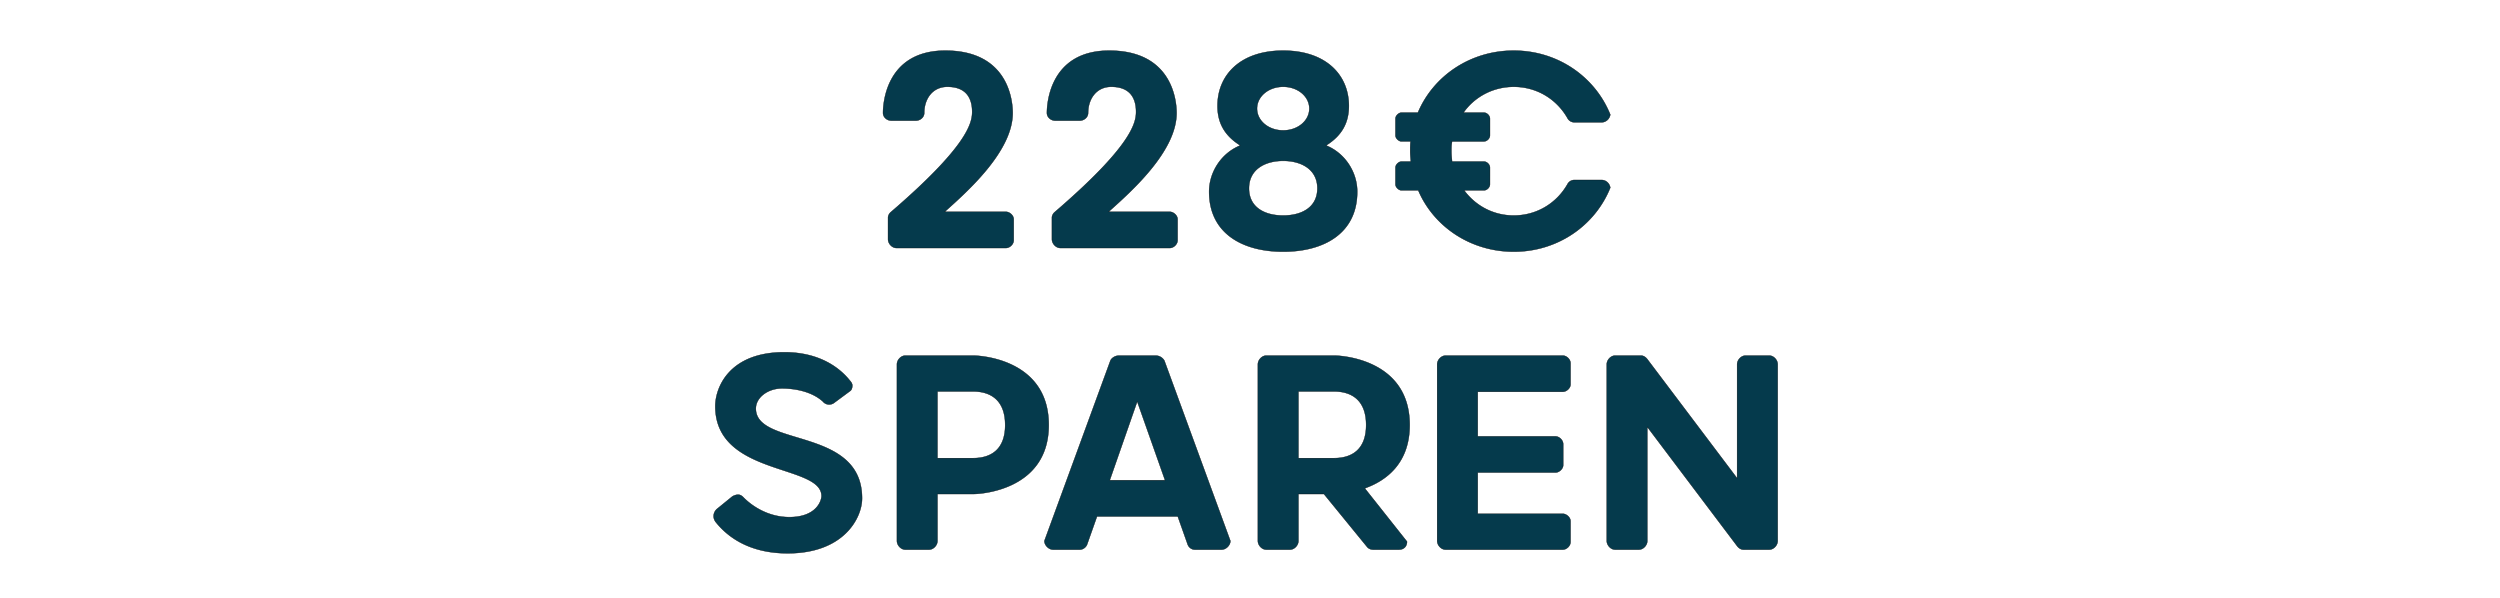
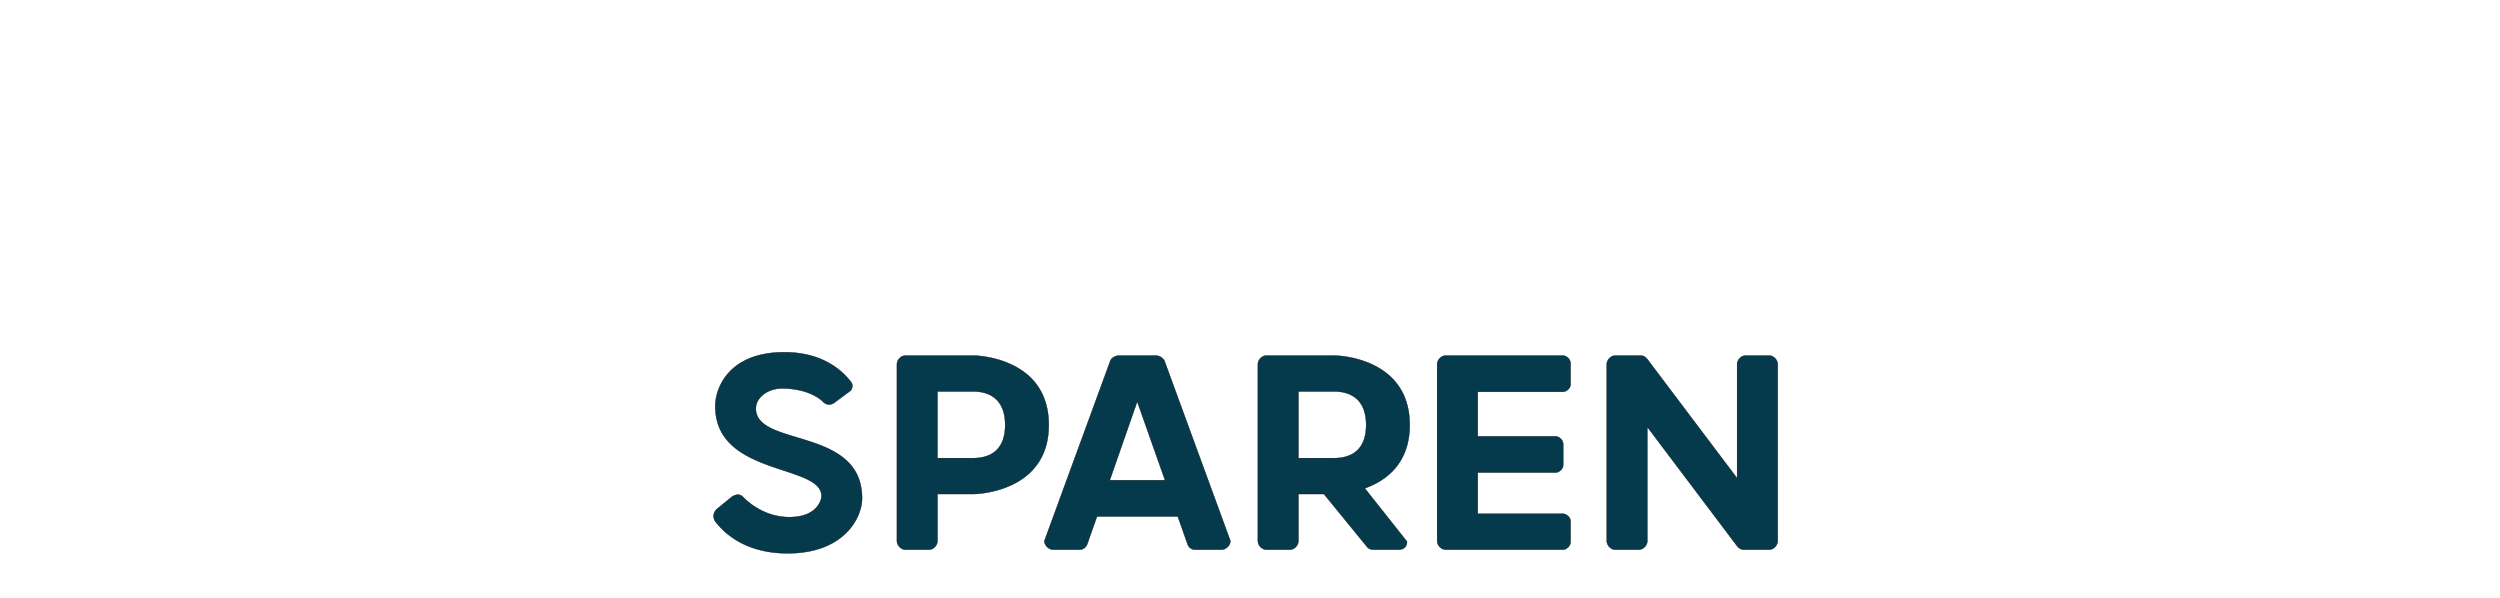
<svg xmlns="http://www.w3.org/2000/svg" width="276" height="66" viewBox="0 0 276 66">
  <g fill="#053a4c" stroke="#000">
-     <path d="M98.299 23.458c-.148.148-.259.37-.259.555v2.405c0 .481.444.962.925.962h12.099c.407 0 .851-.407.851-.851v-2.331c0-.407-.444-.814-.851-.814h-6.771c2.479-2.22 7.511-6.66 7.511-10.915 0-1.11-.333-6.882-7.437-6.882-6.734 0-6.882 6.179-6.882 6.882 0 .481.444.851.925.851h2.701c.481 0 .925-.37.925-.851 0-1.517.888-2.886 2.553-2.886 2.146 0 2.738 1.332 2.738 2.775 0 1.295-.629 3.885-9.028 11.1zM116.392 23.458c-.148.148-.259.37-.259.555v2.405c0 .481.444.962.925.962h12.099c.407 0 .851-.407.851-.851v-2.331c0-.407-.444-.814-.851-.814h-6.771c2.479-2.22 7.511-6.66 7.511-10.915 0-1.11-.333-6.882-7.437-6.882-6.734 0-6.882 6.179-6.882 6.882 0 .481.444.851.925.851h2.701c.481 0 .925-.37.925-.851 0-1.517.888-2.886 2.553-2.886 2.146 0 2.738 1.332 2.738 2.775 0 1.295-.629 3.885-9.028 11.1zM141.663 5.587c-4.736 0-7.252 2.701-7.252 6.105 0 1.739.666 3.219 2.516 4.366-2.109.851-3.441 2.96-3.441 5.106 0 4.588 3.663 6.623 8.177 6.623 4.514 0 8.177-2.035 8.177-6.623 0-2.146-1.332-4.255-3.441-5.106 1.85-1.147 2.516-2.627 2.516-4.366 0-3.404-2.516-6.105-7.252-6.105zm0 18.204c-2.035 0-3.774-.888-3.774-2.997 0-2.072 1.739-3.034 3.774-3.034s3.774.962 3.774 3.034c0 2.109-1.739 2.997-3.774 2.997zm0-14.208c1.628 0 2.886 1.073 2.886 2.405 0 1.332-1.258 2.405-2.886 2.405-1.628 0-2.886-1.073-2.886-2.405 0-1.332 1.258-2.405 2.886-2.405zM163.826 21.016c.333 0 .666-.333.666-.666V18.5c0-.333-.333-.666-.666-.666h-3.515c-.037-.37-.074-.74-.074-1.147 0-.37 0-.703.074-1.073h3.515c.333 0 .666-.333.666-.666v-1.85c0-.333-.333-.666-.666-.666h-2.257c1.221-1.739 3.256-2.849 5.55-2.849 2.553 0 4.736 1.369 5.92 3.441a.863.863 0 00.777.481h2.997c.481 0 .888-.37.962-.851-1.665-4.144-5.772-7.067-10.656-7.067-4.81 0-8.88 2.812-10.582 6.845h-1.813c-.296 0-.666.333-.666.666v1.85c0 .333.37.666.666.666h.999c-.037.37-.037.703-.037 1.073 0 .407.037.777.074 1.147h-1.036c-.296 0-.666.333-.666.666v1.85c0 .333.37.666.666.666h1.85c1.702 3.996 5.772 6.771 10.545 6.771 4.884 0 8.991-2.923 10.656-7.067-.074-.481-.481-.851-.962-.851h-2.997a.863.863 0 00-.777.481c-1.184 2.072-3.367 3.441-5.92 3.441-2.257 0-4.218-1.073-5.476-2.775z" stroke-width=".037" />
-   </g>
+     </g>
  <g fill="#053a4c" stroke="#000">
    <path d="M78.966 57.572c1.185 1.517 3.553 3.515 7.993 3.515 6.215 0 8.213-3.922 8.213-6.068 0-7.918-11.728-5.624-11.728-9.916 0-1.221 1.331-2.22 2.885-2.22 1.518 0 3.33.37 4.515 1.443a.896.896 0 00.665.333.934.934 0 00.63-.222l1.701-1.258c.148-.074.26-.333.26-.629 0-.148-.112-.37-.26-.518-.962-1.221-3.145-3.145-7.252-3.145-6.104 0-7.621 3.922-7.621 5.957 0 7.733 11.728 6.364 11.728 9.916 0 .481-.517 2.331-3.551 2.331-2.332 0-4.145-1.221-5.107-2.22-.148-.148-.333-.259-.555-.259-.222 0-.518.111-.666.222l-1.59 1.295a1.086 1.086 0 00-.445.851c0 .222.074.407.185.592zM110.972 46.916c0 2.701-1.554 3.663-3.552 3.663h-3.923v-7.363h3.923c1.997 0 3.551.999 3.551 3.7zm-11.026-7.659c-.481 0-.925.481-.925.962v19.499c0 .481.444.962.925.962h2.627c.48 0 .925-.481.925-.962v-5.18h4.032s8.252-.074 8.252-7.622c0-7.585-8.251-7.659-8.251-7.659zM128.547 39.812a1.115 1.115 0 00-.962-.555h-4.033c-.482 0-.852.296-.963.555l-7.288 19.906c0 .481.48.962.961.962h2.96c.334 0 .704-.259.815-.629l1.072-3.034h8.917l1.073 3.034c.111.37.444.629.814.629h2.96c.481 0 .962-.481.962-.962zm-6.031 13.209l3.033-8.695 3.072 8.695zM150.931 60.384c.148.185.407.296.666.296h2.85c.554 0 .887-.37.887-.888l-4.662-5.883c2.294-.814 4.958-2.701 4.958-6.993 0-7.585-8.25-7.659-8.25-7.659h-7.586c-.48 0-.925.481-.925.962v19.499c0 .481.444.962.925.962h2.627c.481 0 .925-.481.925-.962v-5.18h2.812zm-.11-13.468c0 2.701-1.554 3.663-3.552 3.663h-3.922v-7.363h3.922c1.998 0 3.552.999 3.552 3.7zM163.141 56.721V52.17h8.584c.407 0 .851-.407.851-.814v-2.331c0-.444-.444-.851-.85-.851h-8.585v-4.921h9.398c.407 0 .851-.407.851-.814v-2.331c0-.444-.444-.851-.85-.851h-12.95c-.482 0-.926.481-.926.962v19.499c0 .481.444.962.925.962h12.95c.407 0 .851-.407.851-.851v-2.294c0-.407-.444-.814-.85-.814zM191.743 60.236c.185.259.444.444.74.444h2.849c.48 0 .925-.481.925-.962V40.219c0-.481-.444-.962-.925-.962h-2.627c-.482 0-.926.481-.926.962v12.58L181.9 39.701c-.185-.259-.444-.444-.74-.444h-2.849c-.48 0-.925.481-.925.962v19.499c0 .481.444.962.925.962h2.627c.482 0 .926-.481.926-.962v-12.58z" stroke-width=".037" />
  </g>
</svg>